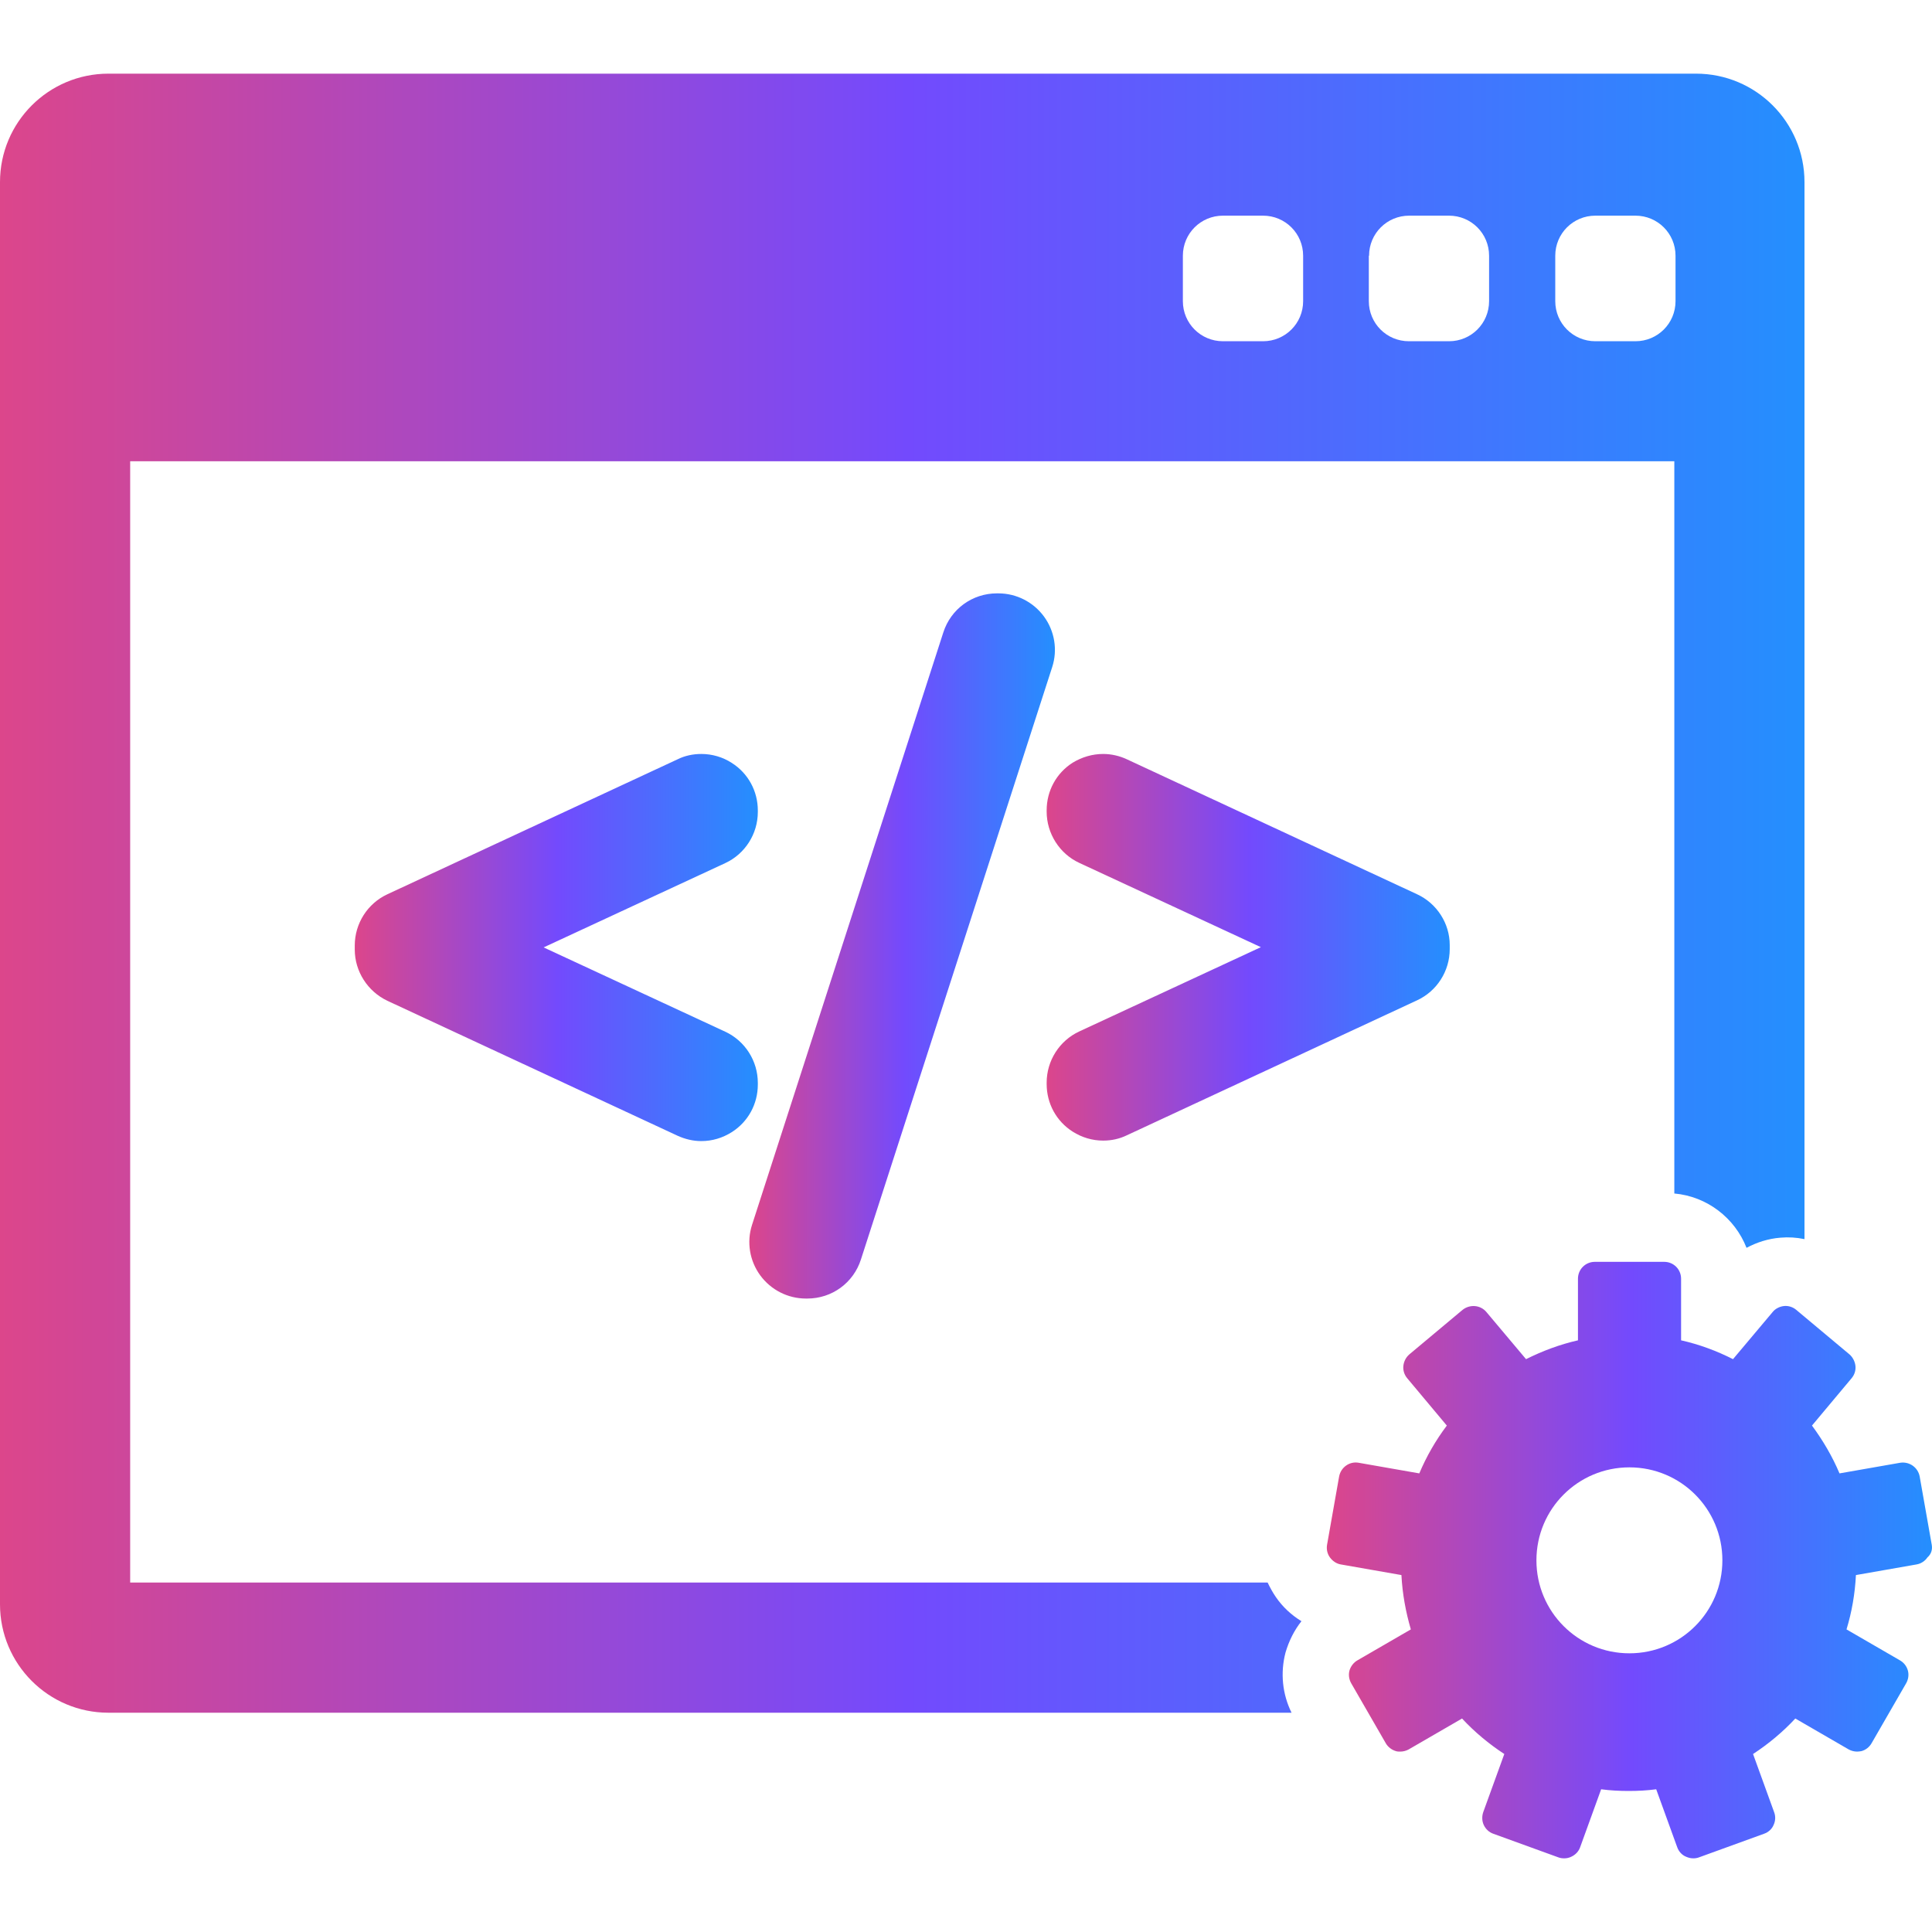
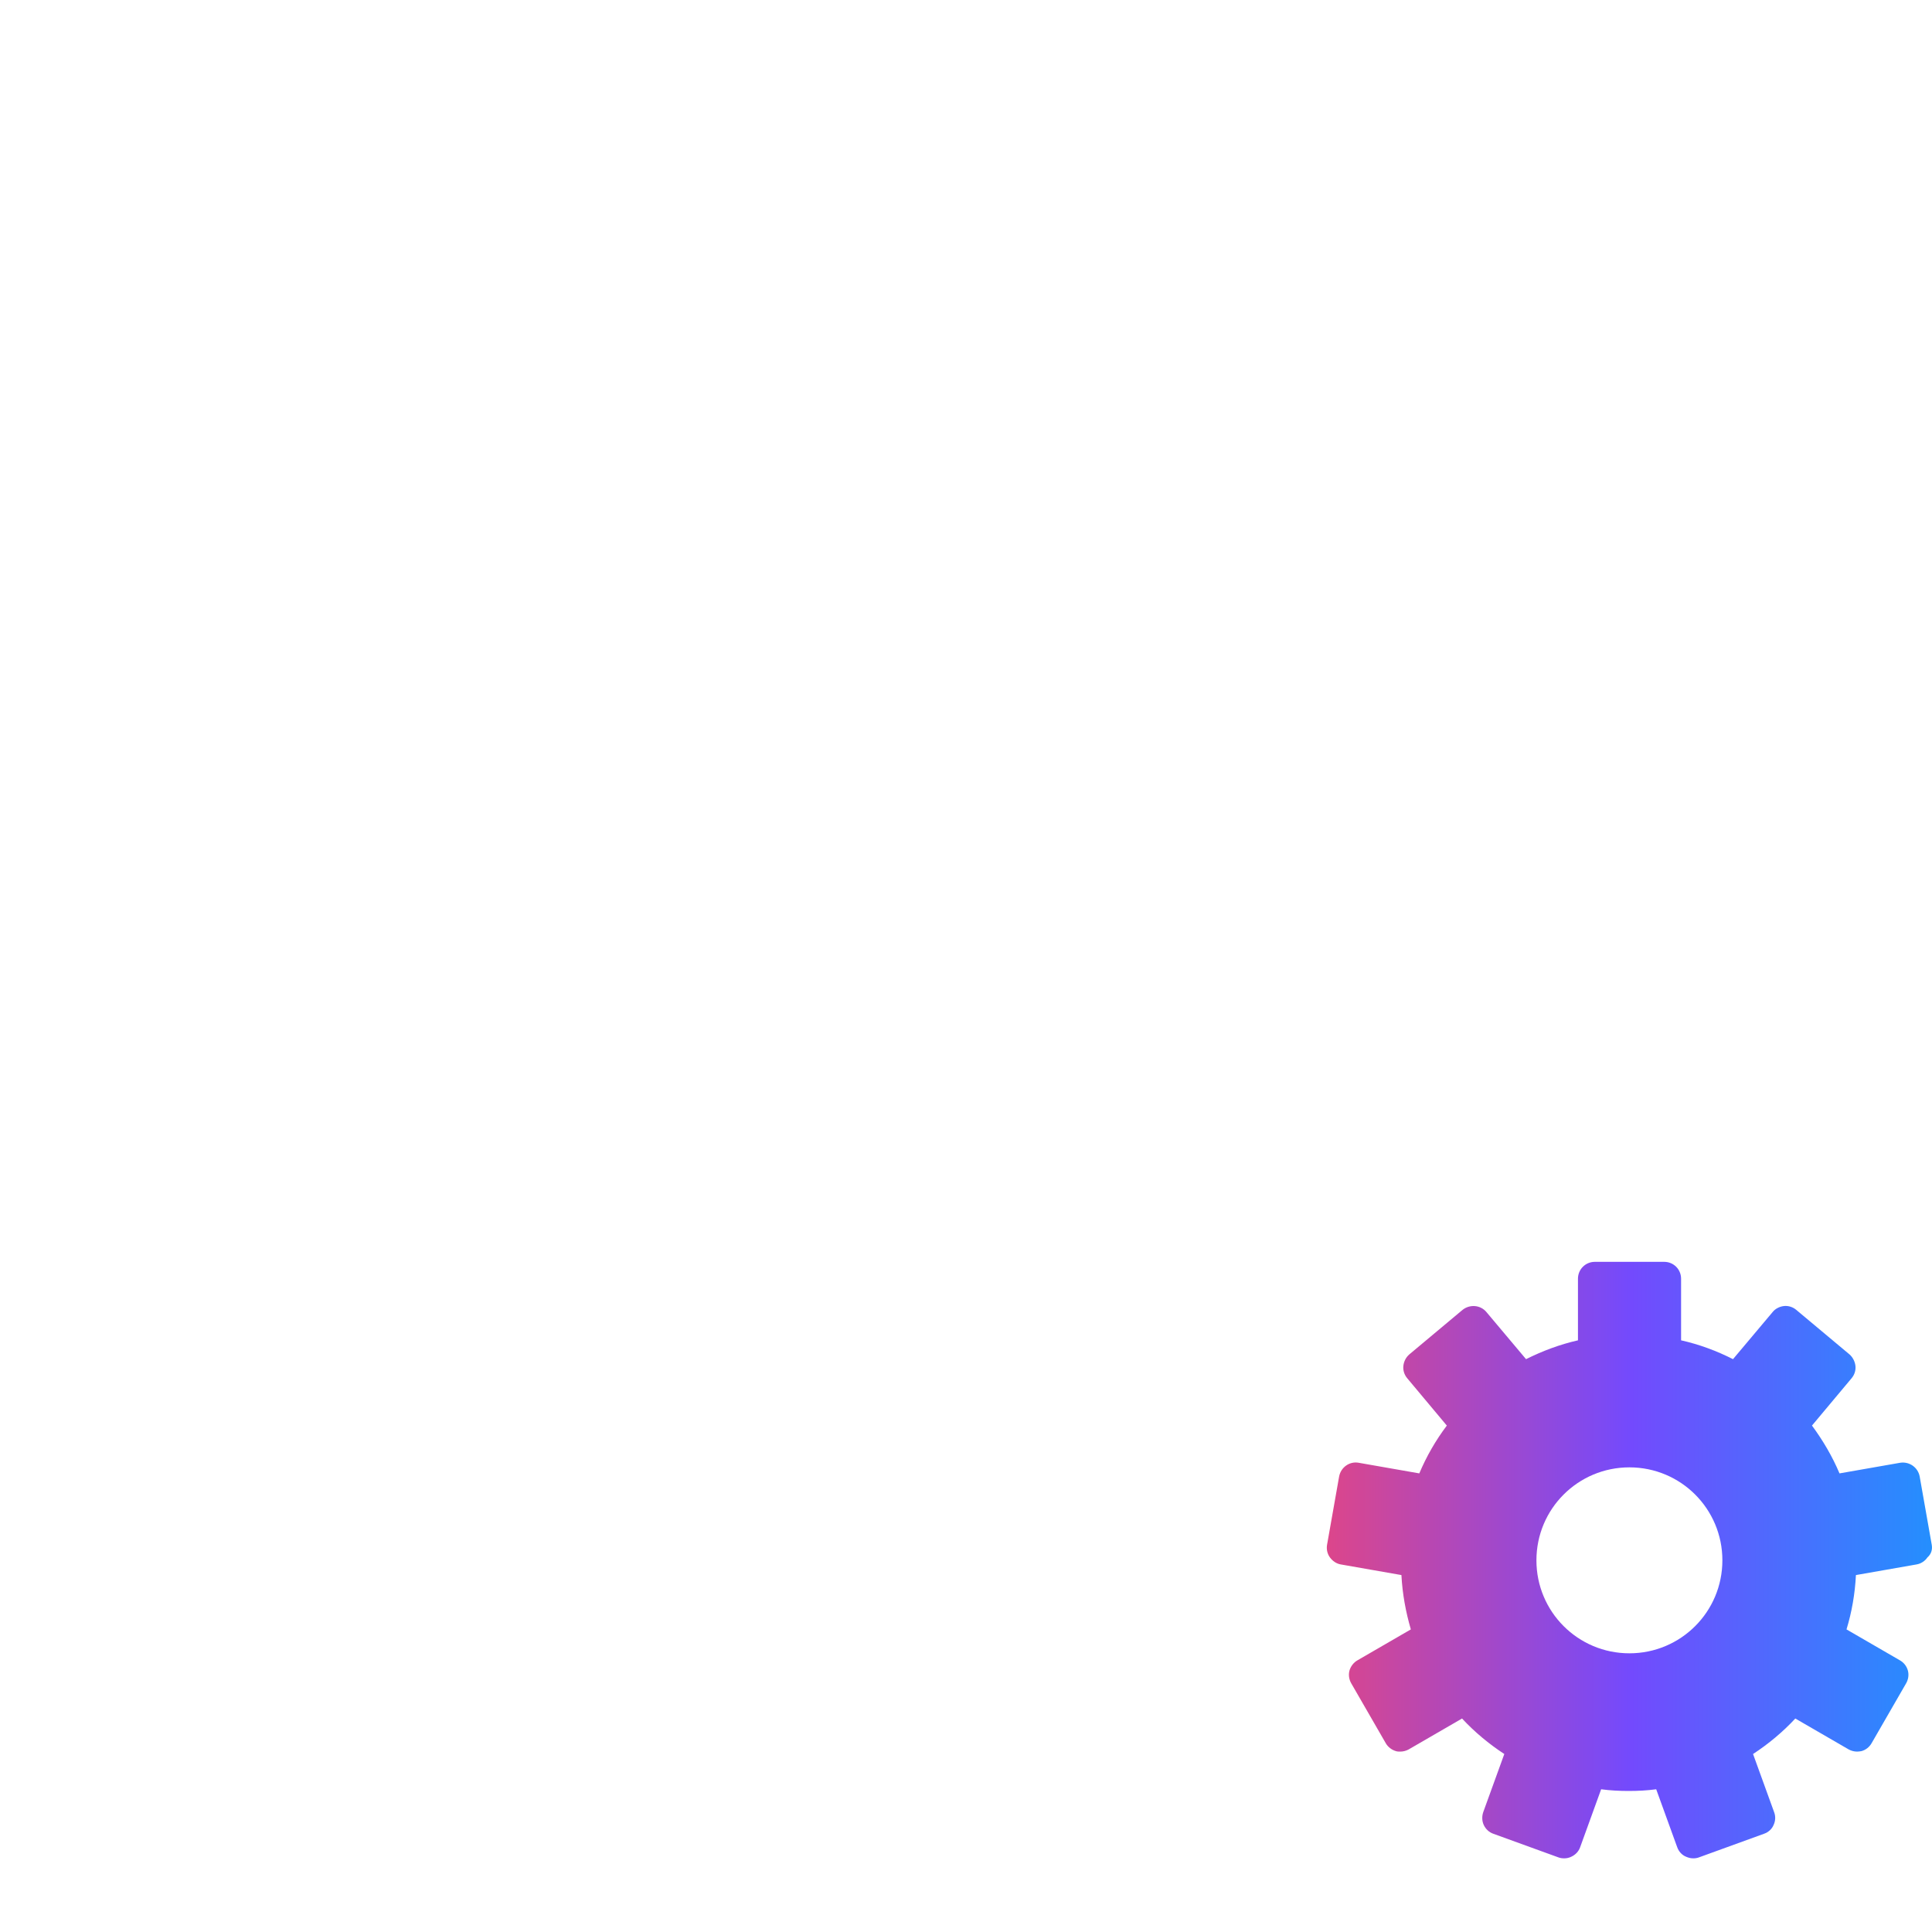
<svg xmlns="http://www.w3.org/2000/svg" version="1.1" id="Capa_1" x="0px" y="0px" viewBox="0 0 800 800" style="enable-background:new 0 0 800 800;" xml:space="preserve">
  <style type="text/css">
	.st0{fill:url(#SVGID_1_);}
	.st1{fill:url(#SVGID_00000057117088175820054890000001917034946542091660_);}
	.st2{fill:url(#SVGID_00000059994470954443254040000009717244604948098689_);}
	.st3{fill:url(#SVGID_00000104680309175783956290000014595137752949108613_);}
	.st4{fill:url(#SVGID_00000178203833056498193530000015389457475964320649_);}
</style>
  <g>
    <g>
      <g>
        <linearGradient id="SVGID_1_" gradientUnits="userSpaceOnUse" x1="0" y1="369.839" x2="747.146" y2="369.839">
          <stop offset="0" style="stop-color:#DC468B" />
          <stop offset="0.503" style="stop-color:#734AFD" />
          <stop offset="1" style="stop-color:#248FFE" />
        </linearGradient>
-         <path class="st0" d="M538.9,671.3c-4.1-2.5-7.8-5.9-10.6-10c-1.3-1.9-2.4-3.9-3.4-6H53.9V191h639.4v303.2     c13.6,1.2,25.1,10.2,29.9,22.5c4.3-2.3,9-3.8,14-4.2c3.4-0.3,6.7-0.1,10,0.6V75.4c0-24.8-20.1-44.9-44.9-44.9H44.9     C20.1,30.5,0,50.6,0,75.4v588.9c0,24.8,20.1,44.9,44.9,44.9h489.9c-3.8-7.7-4.7-16.5-2.5-24.9     C533.7,679.5,535.9,675.1,538.9,671.3z M644,105.9c0-9.2,7.4-16.6,16.6-16.6h16.6c9.2,0,16.6,7.4,16.6,16.6v18.8     c0,9.2-7.4,16.6-16.6,16.6h-16.6c-9.2,0-16.6-7.4-16.6-16.6V105.9z M566.9,105.9c0-9.2,7.4-16.6,16.6-16.6H600     c9.2,0,16.6,7.4,16.6,16.6v18.8c0,9.2-7.4,16.6-16.6,16.6h-16.6c-9.2,0-16.6-7.4-16.6-16.6V105.9z M489.8,105.9     c0-9.2,7.4-16.6,16.6-16.6h16.6c9.2,0,16.6,7.4,16.6,16.6v18.8c0,9.2-7.4,16.6-16.6,16.6h-16.6c-9.2,0-16.6-7.4-16.6-16.6V105.9z     " />
        <linearGradient id="SVGID_00000029016435014373878680000017526026306435981717_" gradientUnits="userSpaceOnUse" x1="549.491" y1="646.072" x2="799.999" y2="646.072">
          <stop offset="0" style="stop-color:#DC468B" />
          <stop offset="0.503" style="stop-color:#734AFD" />
          <stop offset="1" style="stop-color:#248FFE" />
        </linearGradient>
        <path style="fill:url(#SVGID_00000029016435014373878680000017526026306435981717_);" d="M799.9,639.7l-5-28.3     c-0.7-3.8-4.3-6.3-8.1-5.7l-25.1,4.4c-3-7.1-6.9-13.7-11.4-19.8l16.4-19.6c1.2-1.4,1.8-3.3,1.6-5.1c-0.2-1.8-1.1-3.6-2.5-4.8     l-22-18.4c-1.4-1.2-3.3-1.8-5.1-1.6c-1.8,0.2-3.6,1.1-4.7,2.5l-16.4,19.5c-6.7-3.4-13.9-6.1-21.5-7.8v-25.5c0-3.9-3.1-7-7-7     h-28.7c-3.9,0-7,3.1-7,7v25.5c-7.5,1.7-14.7,4.4-21.5,7.8l-16.4-19.5c-2.5-3-6.9-3.3-9.9-0.9l-22,18.4c-1.4,1.2-2.3,2.9-2.5,4.8     c-0.2,1.8,0.4,3.7,1.6,5.1l16.4,19.6c-4.6,6.1-8.4,12.7-11.4,19.8l-25.1-4.4c-3.8-0.7-7.4,1.9-8.1,5.7l-5,28.3     c-0.3,1.8,0.1,3.7,1.2,5.2c1.1,1.5,2.7,2.6,4.5,2.9l25.1,4.4c0.4,7.8,1.8,15.3,3.9,22.5l-22.1,12.8c-1.6,0.9-2.8,2.5-3.3,4.2     c-0.5,1.8-0.2,3.7,0.7,5.3l14.3,24.8c0.9,1.6,2.5,2.8,4.2,3.3c0.6,0.2,1.2,0.2,1.8,0.2c1.2,0,2.4-0.3,3.5-0.9l22.1-12.8     c5.2,5.6,11.1,10.5,17.5,14.7l-8.7,24c-0.6,1.7-0.6,3.7,0.2,5.4s2.2,3,3.9,3.6l27,9.8c0.8,0.3,1.6,0.4,2.4,0.4c1,0,2-0.2,3-0.7     c1.7-0.8,3-2.2,3.6-3.9l8.7-24c3.7,0.5,7.6,0.7,11.4,0.7c3.9,0,7.7-0.2,11.4-0.7l8.7,24c0.6,1.7,1.9,3.2,3.6,3.9     c0.9,0.4,1.9,0.7,3,0.7c0.8,0,1.6-0.1,2.4-0.4l27-9.8c1.7-0.6,3.2-1.9,3.9-3.6c0.8-1.7,0.9-3.6,0.2-5.4l-8.7-24     c6.4-4.2,12.3-9.1,17.5-14.7l22.1,12.8c1.1,0.6,2.3,0.9,3.5,0.9c0.6,0,1.2-0.1,1.8-0.2c1.8-0.5,3.3-1.7,4.2-3.3l14.3-24.8     c0.9-1.6,1.2-3.5,0.7-5.3c-0.5-1.8-1.7-3.3-3.3-4.2l-22.1-12.8c2.2-7.2,3.5-14.7,3.9-22.5l25.1-4.4c1.8-0.3,3.5-1.4,4.5-2.9     C799.8,643.4,800.2,641.5,799.9,639.7z M674.7,684.6c-21.3,0-38.5-17.2-38.5-38.5s17.2-38.5,38.5-38.5     c21.3,0,38.5,17.2,38.5,38.5S696,684.6,674.7,684.6z" />
        <g>
          <linearGradient id="SVGID_00000137833624241748051040000005411475497894522500_" gradientUnits="userSpaceOnUse" x1="146.87" y1="392.306" x2="313.758" y2="392.306">
            <stop offset="0" style="stop-color:#DC468B" />
            <stop offset="0.503" style="stop-color:#734AFD" />
            <stop offset="1" style="stop-color:#248FFE" />
          </linearGradient>
-           <path style="fill:url(#SVGID_00000137833624241748051040000005411475497894522500_);" d="M313.8,448.4c0-9.1-5.3-17.4-13.5-21.2      l-75.2-34.9l75.2-34.9c8.2-3.8,13.5-12.1,13.5-21.2v-0.6c0-8-4-15.4-10.8-19.7c-3.7-2.4-8.1-3.7-12.6-3.7      c-3.4,0-6.8,0.7-9.8,2.2l-120.2,55.9c-8.2,3.8-13.5,12.1-13.5,21.2v1.7c0,9,5.3,17.3,13.5,21.2l120.2,55.9      c3.1,1.4,6.4,2.2,9.8,2.2c4.5,0,8.8-1.3,12.6-3.7c6.8-4.3,10.8-11.7,10.8-19.7L313.8,448.4L313.8,448.4z" />
          <linearGradient id="SVGID_00000066480037207201650350000016403123095788805010_" gradientUnits="userSpaceOnUse" x1="310.342" y1="391.724" x2="436.806" y2="391.724">
            <stop offset="0" style="stop-color:#DC468B" />
            <stop offset="0.503" style="stop-color:#734AFD" />
            <stop offset="1" style="stop-color:#248FFE" />
          </linearGradient>
-           <path style="fill:url(#SVGID_00000066480037207201650350000016403123095788805010_);" d="M432.3,255.3c-4.4-6-11.4-9.6-18.9-9.6      h-0.6c-10.2,0-19.1,6.5-22.2,16.2l-79.2,245.3c-2.3,7.1-1,14.9,3.4,20.9c4.4,6,11.4,9.6,18.9,9.6h0.6c10.2,0,19.1-6.5,22.2-16.2      l79.2-245.3C438,269.1,436.7,261.3,432.3,255.3z" />
          <linearGradient id="SVGID_00000124861654005980153170000013819421911943227054_" gradientUnits="userSpaceOnUse" x1="433.393" y1="392.307" x2="600.283" y2="392.307">
            <stop offset="0" style="stop-color:#DC468B" />
            <stop offset="0.503" style="stop-color:#734AFD" />
            <stop offset="1" style="stop-color:#248FFE" />
          </linearGradient>
-           <path style="fill:url(#SVGID_00000124861654005980153170000013819421911943227054_);" d="M586.8,370.3l-120.2-55.9      c-3-1.4-6.4-2.2-9.8-2.2c-4.5,0-8.8,1.3-12.6,3.6c-6.8,4.3-10.8,11.7-10.8,19.7v0.6c0,9,5.3,17.4,13.5,21.2l75.2,34.9      l-75.2,34.9c-8.2,3.8-13.5,12.1-13.5,21.2v0.6c0,8,4,15.4,10.8,19.7c3.8,2.4,8.1,3.7,12.6,3.7c3.4,0,6.7-0.7,9.8-2.2l120.2-55.9      c8.2-3.8,13.5-12.1,13.5-21.2v-1.7C600.3,382.4,595,374.1,586.8,370.3z" />
        </g>
      </g>
    </g>
  </g>
</svg>